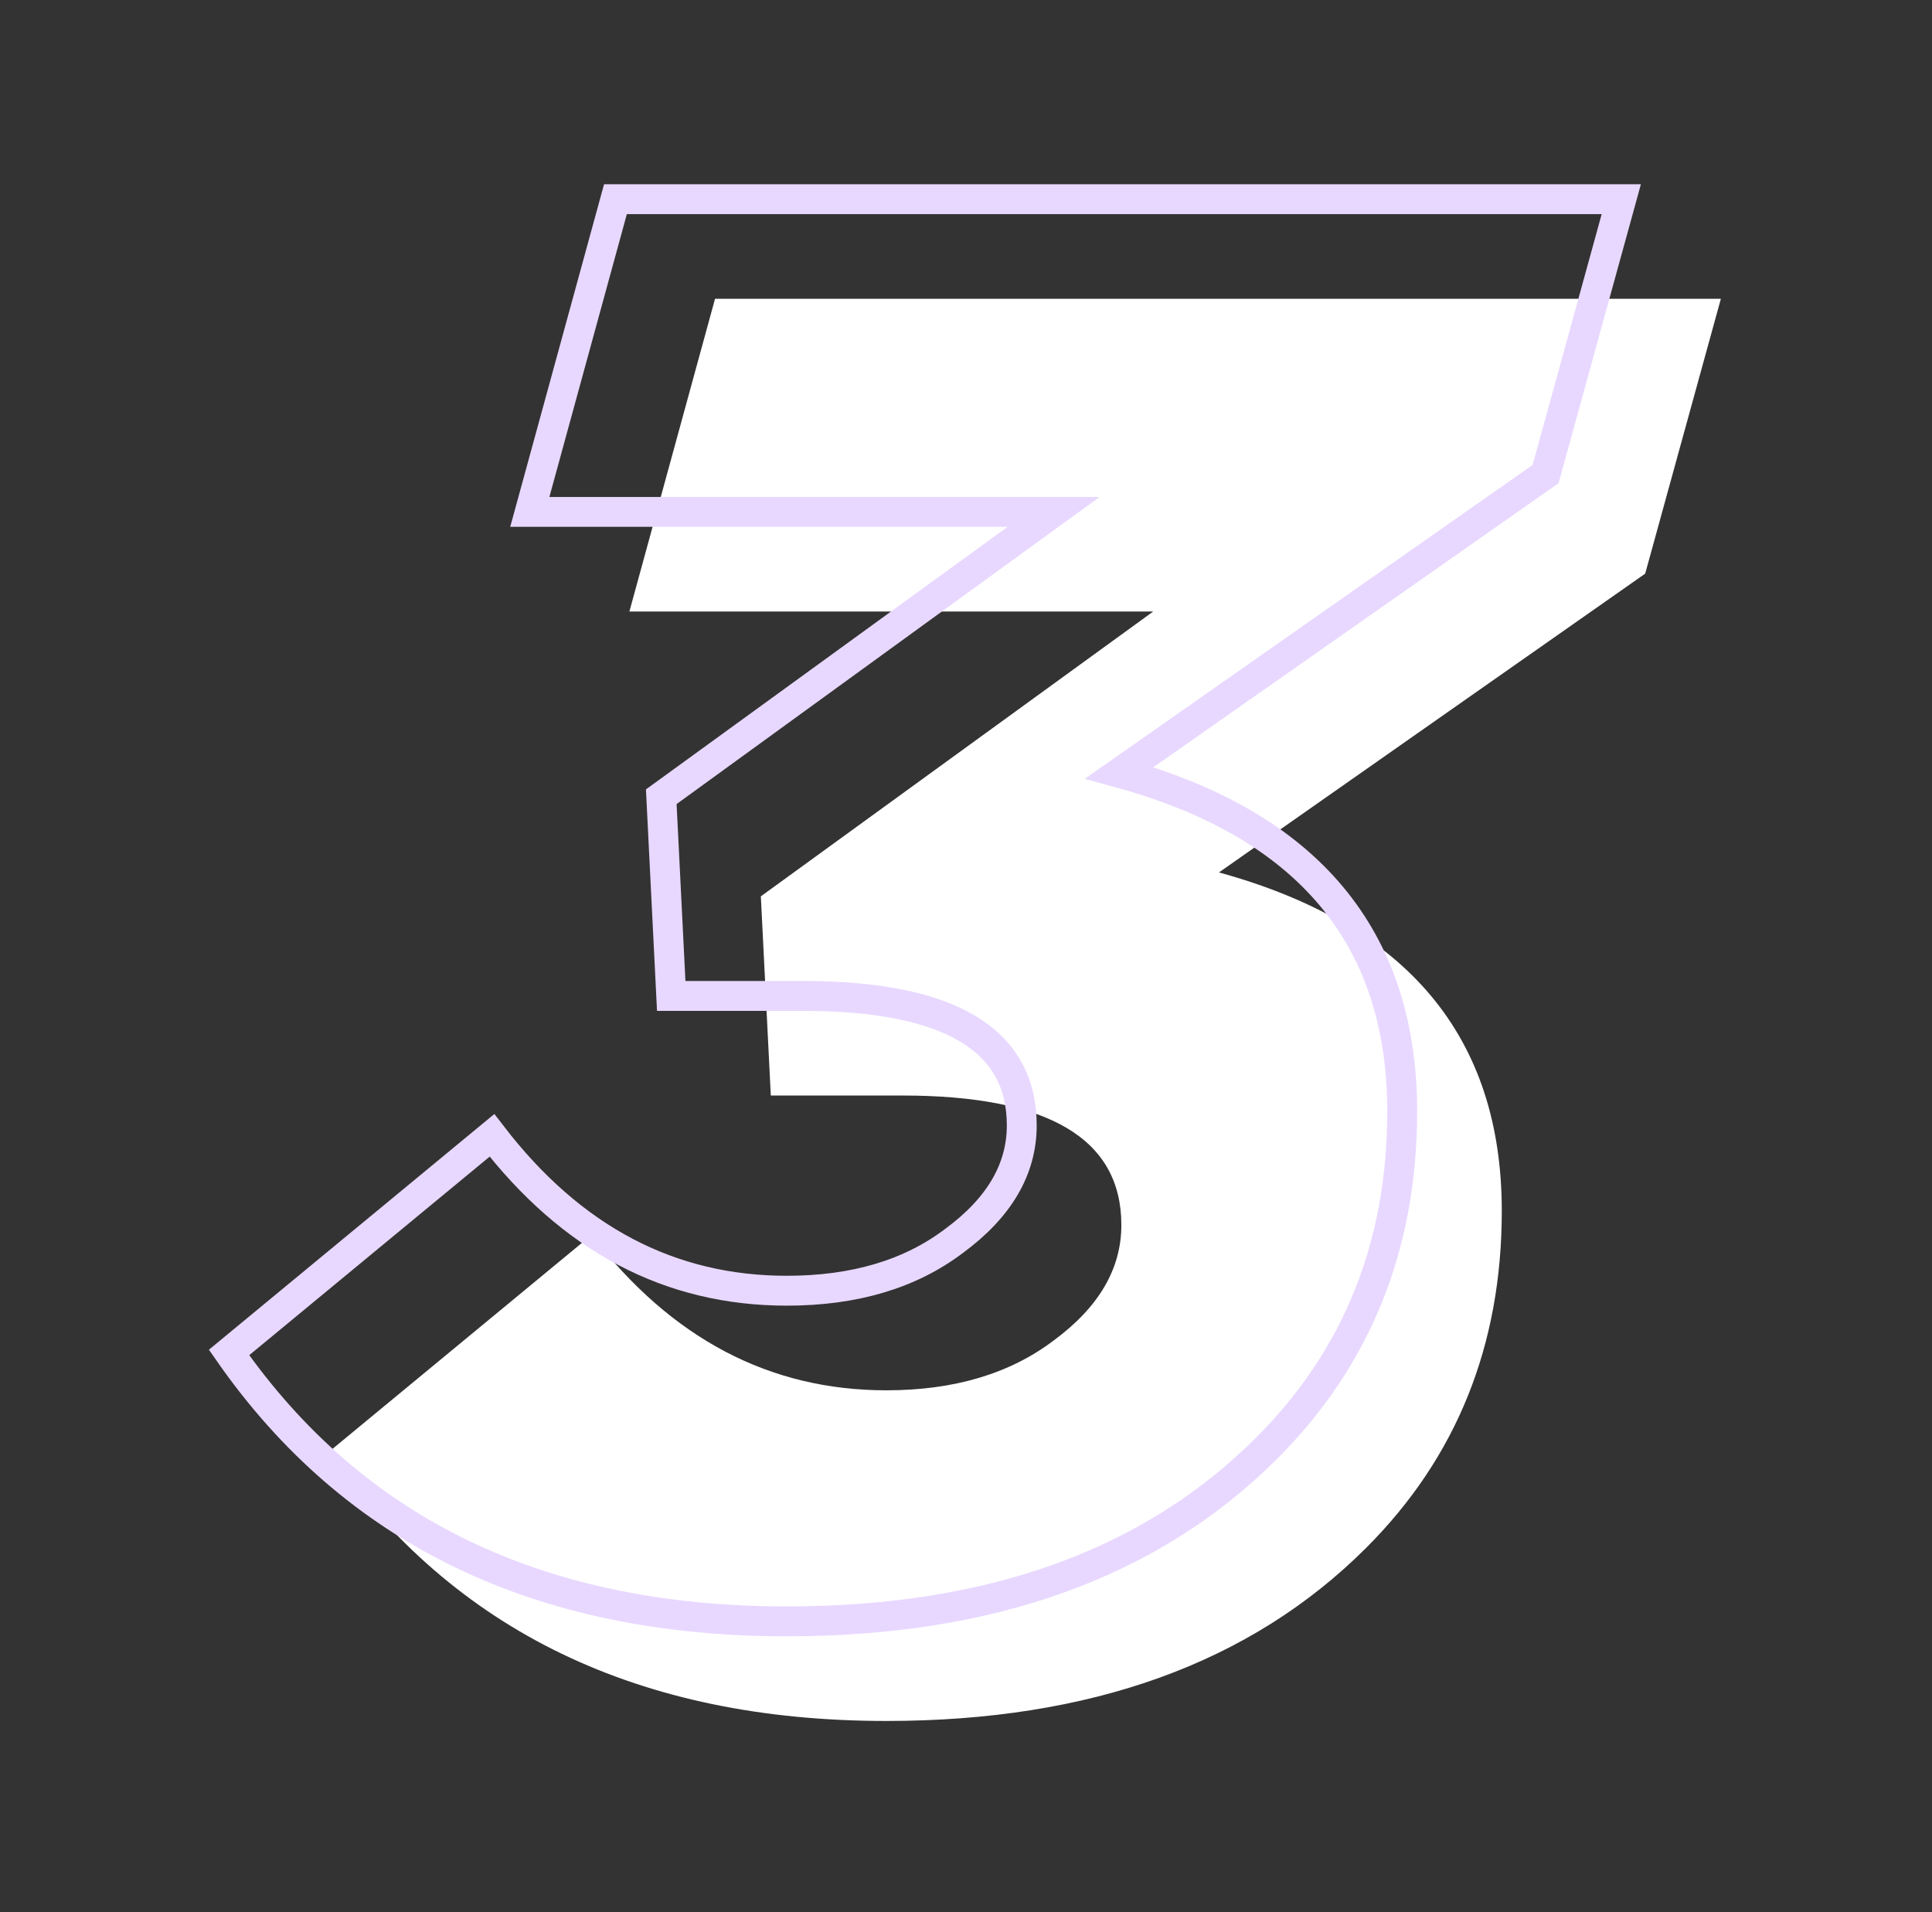
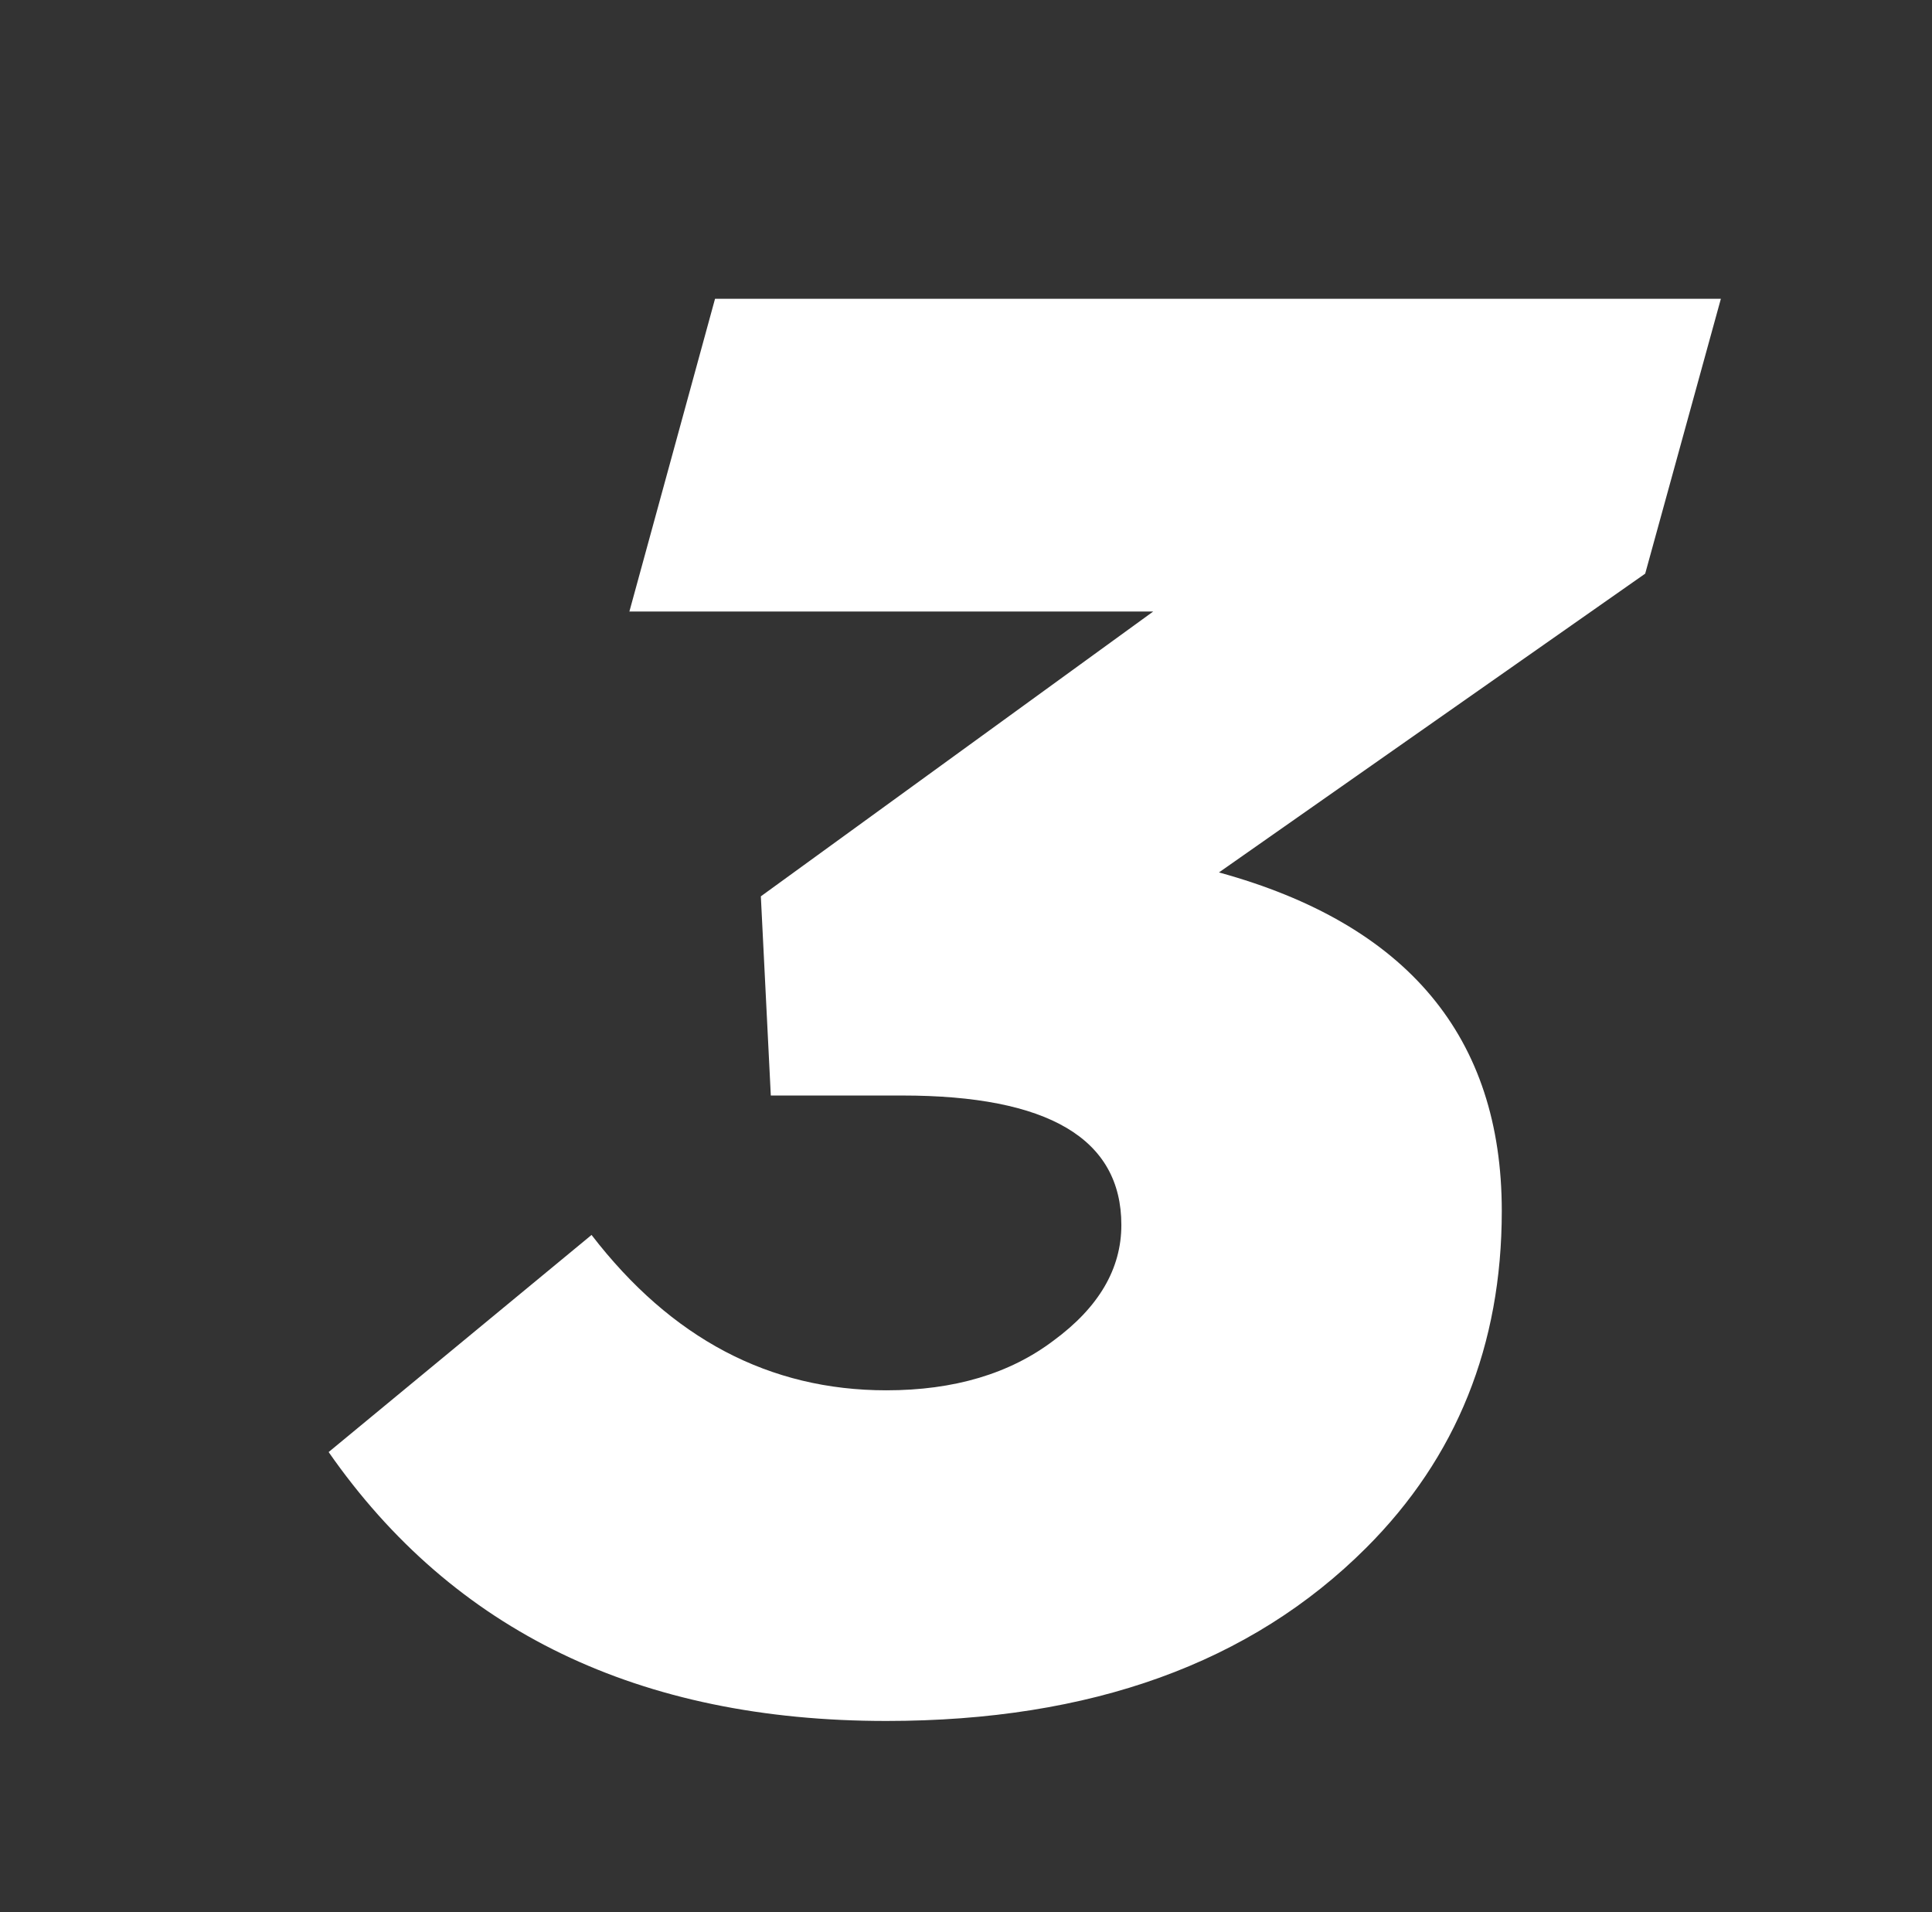
<svg xmlns="http://www.w3.org/2000/svg" width="97" height="96" viewBox="0 0 97 96" fill="none">
  <rect x="0" y="0" width="97" height="96" fill="#333333" stroke="none" />
  <path d="M44.5 86.4C32.1 86.4 22.767 81.9 16.5 72.9L29.7 62C33.7 67.2 38.633 69.8 44.5 69.8C47.9 69.8 50.7 68.967 52.9 67.3C55.167 65.633 56.3 63.7 56.3 61.5C56.3 57.167 52.633 55 45.3 55H38.7L38.2 45L57.9 30.7H31.6L35.9 15H86.4L82.6 28.8L61.2 43.8C70.667 46.4 75.4 52.067 75.4 60.8C75.4 67.533 73.133 73.167 68.6 77.7C62.8 83.5 54.767 86.4 44.5 86.4Z" fill="white" />
-   <path d="M39.5 81.4C27.1 81.4 17.767 76.9 11.5 67.9L24.7 57C28.7 62.2 33.633 64.8 39.5 64.8C42.9 64.8 45.7 63.967 47.9 62.3C50.167 60.633 51.3 58.7 51.3 56.5C51.3 52.167 47.633 50 40.3 50H33.7L33.2 40L52.9 25.7H26.6L30.9 10H81.4L77.6 23.8L56.2 38.8C65.667 41.4 70.4 47.067 70.4 55.8C70.4 62.533 68.133 68.167 63.6 72.7C57.8 78.5 49.767 81.4 39.5 81.4Z" stroke="#E8D8FF" stroke-width="1.5" />
</svg>